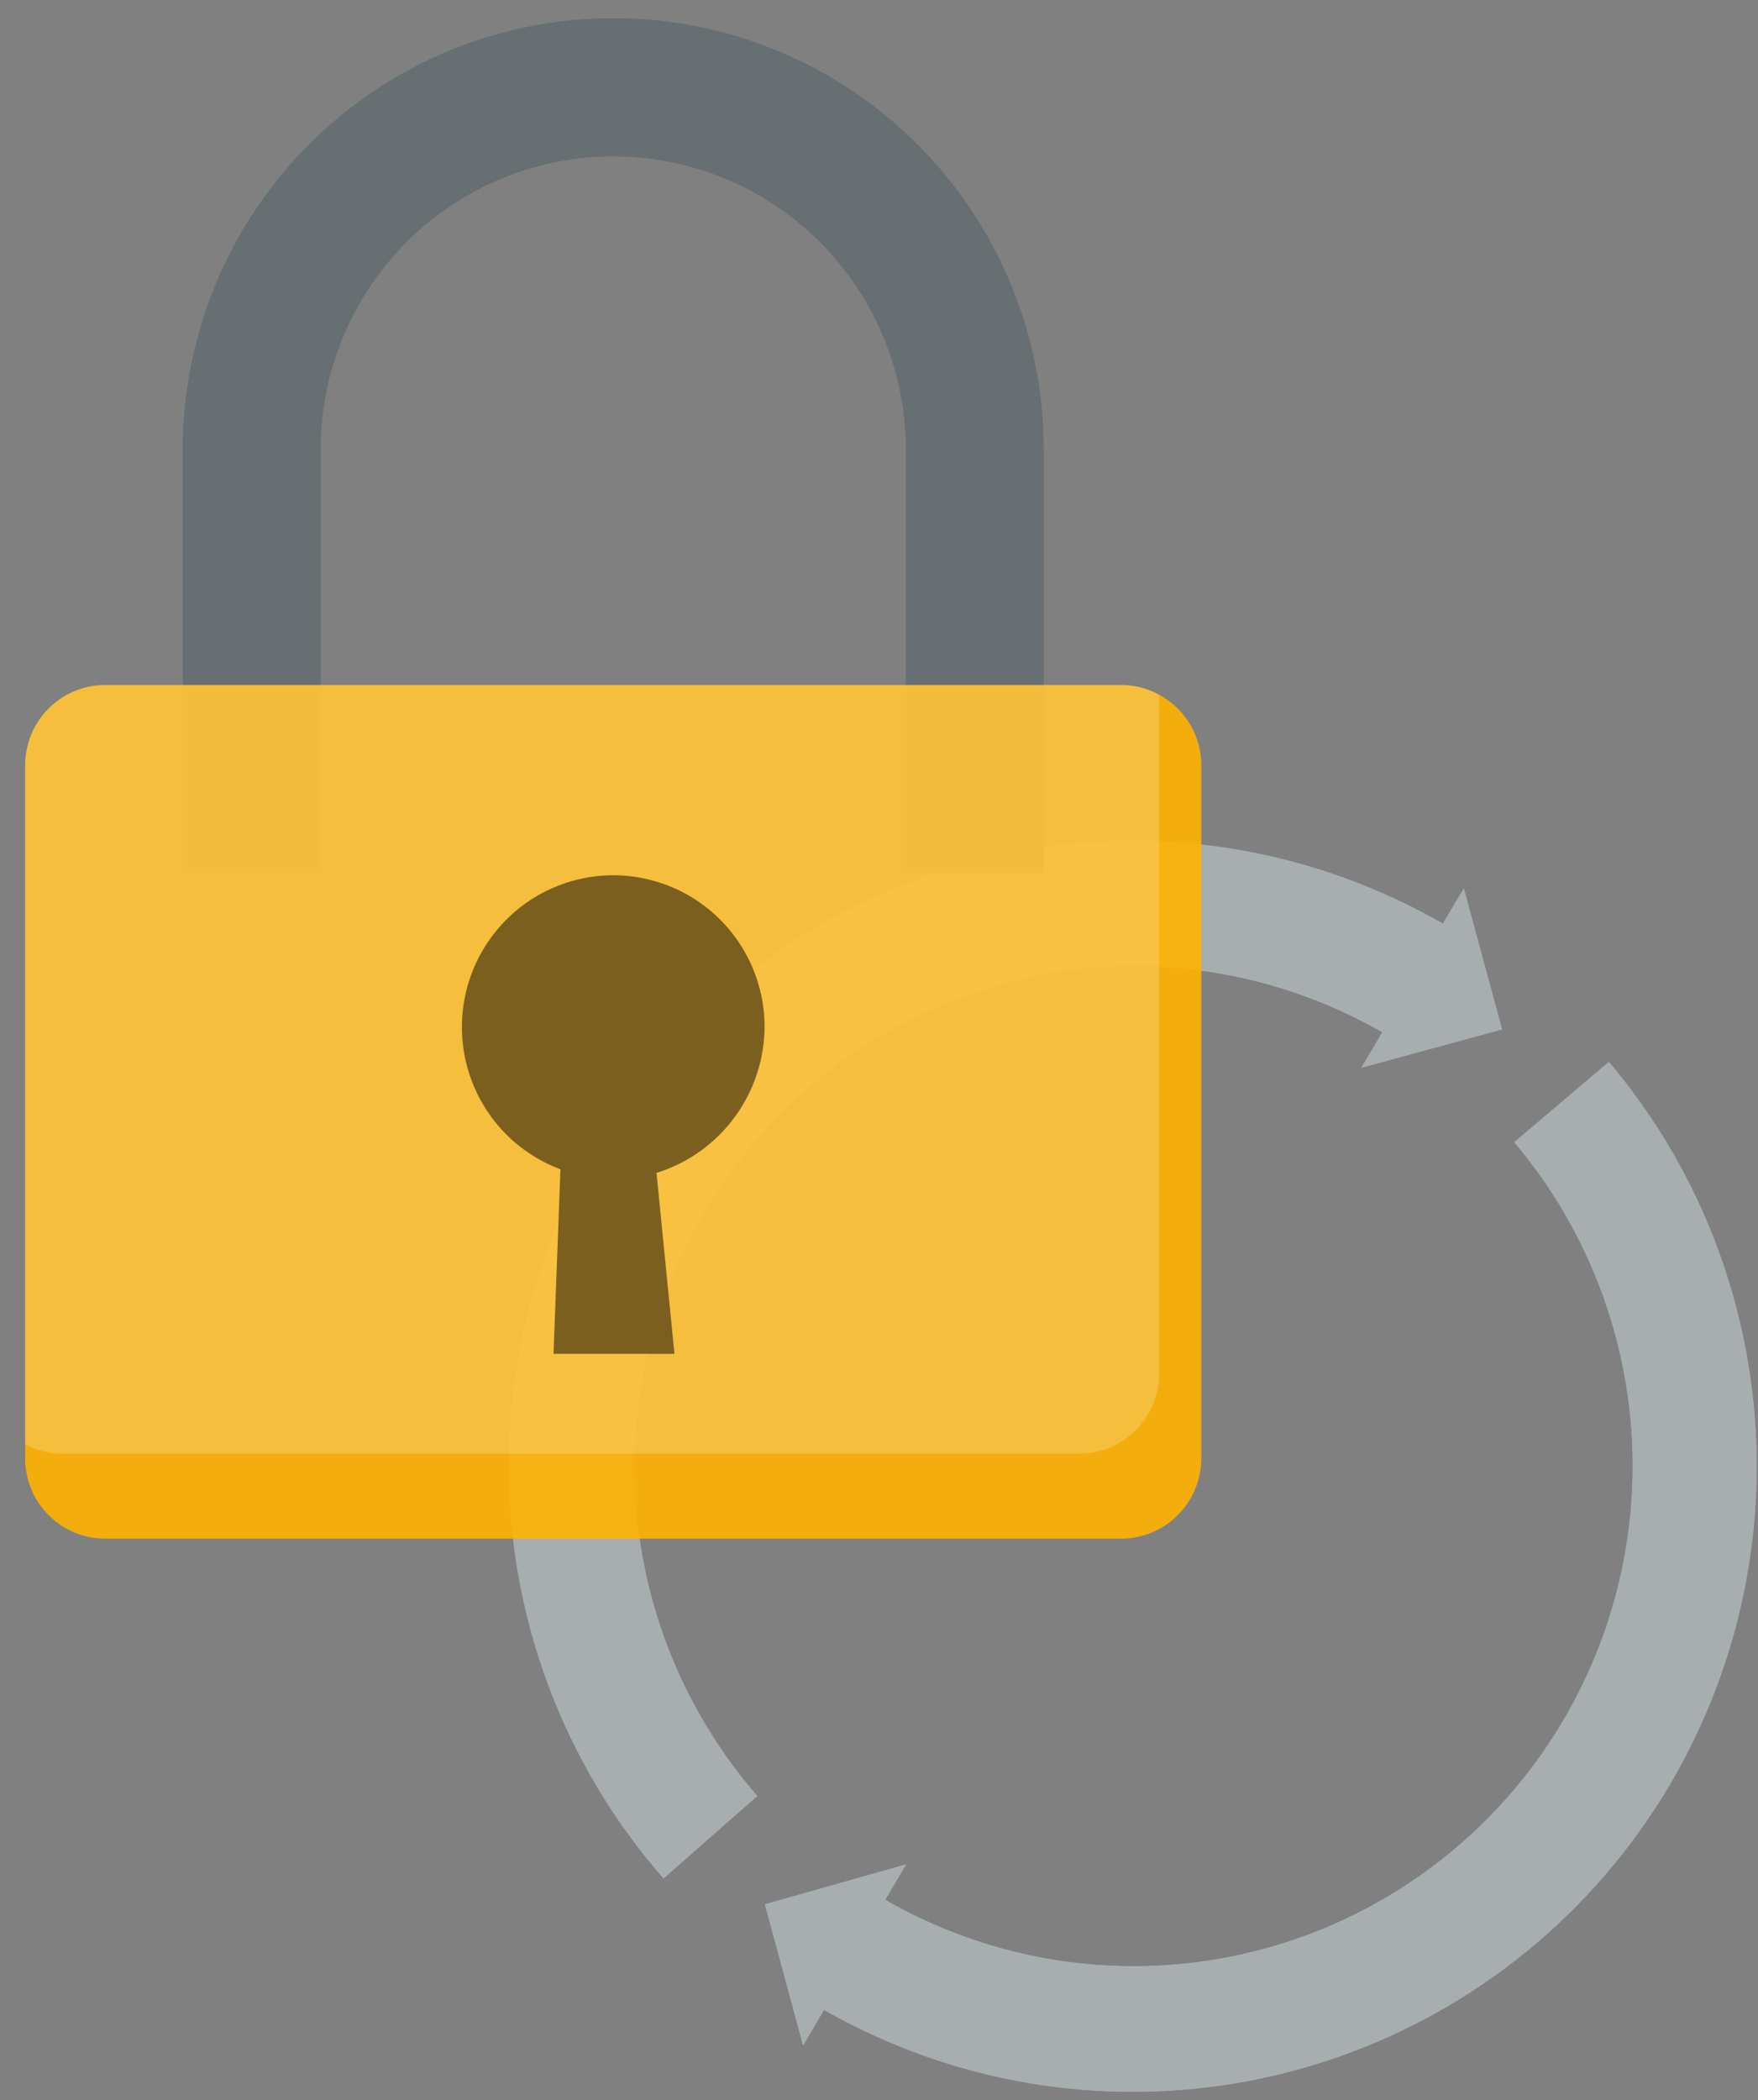
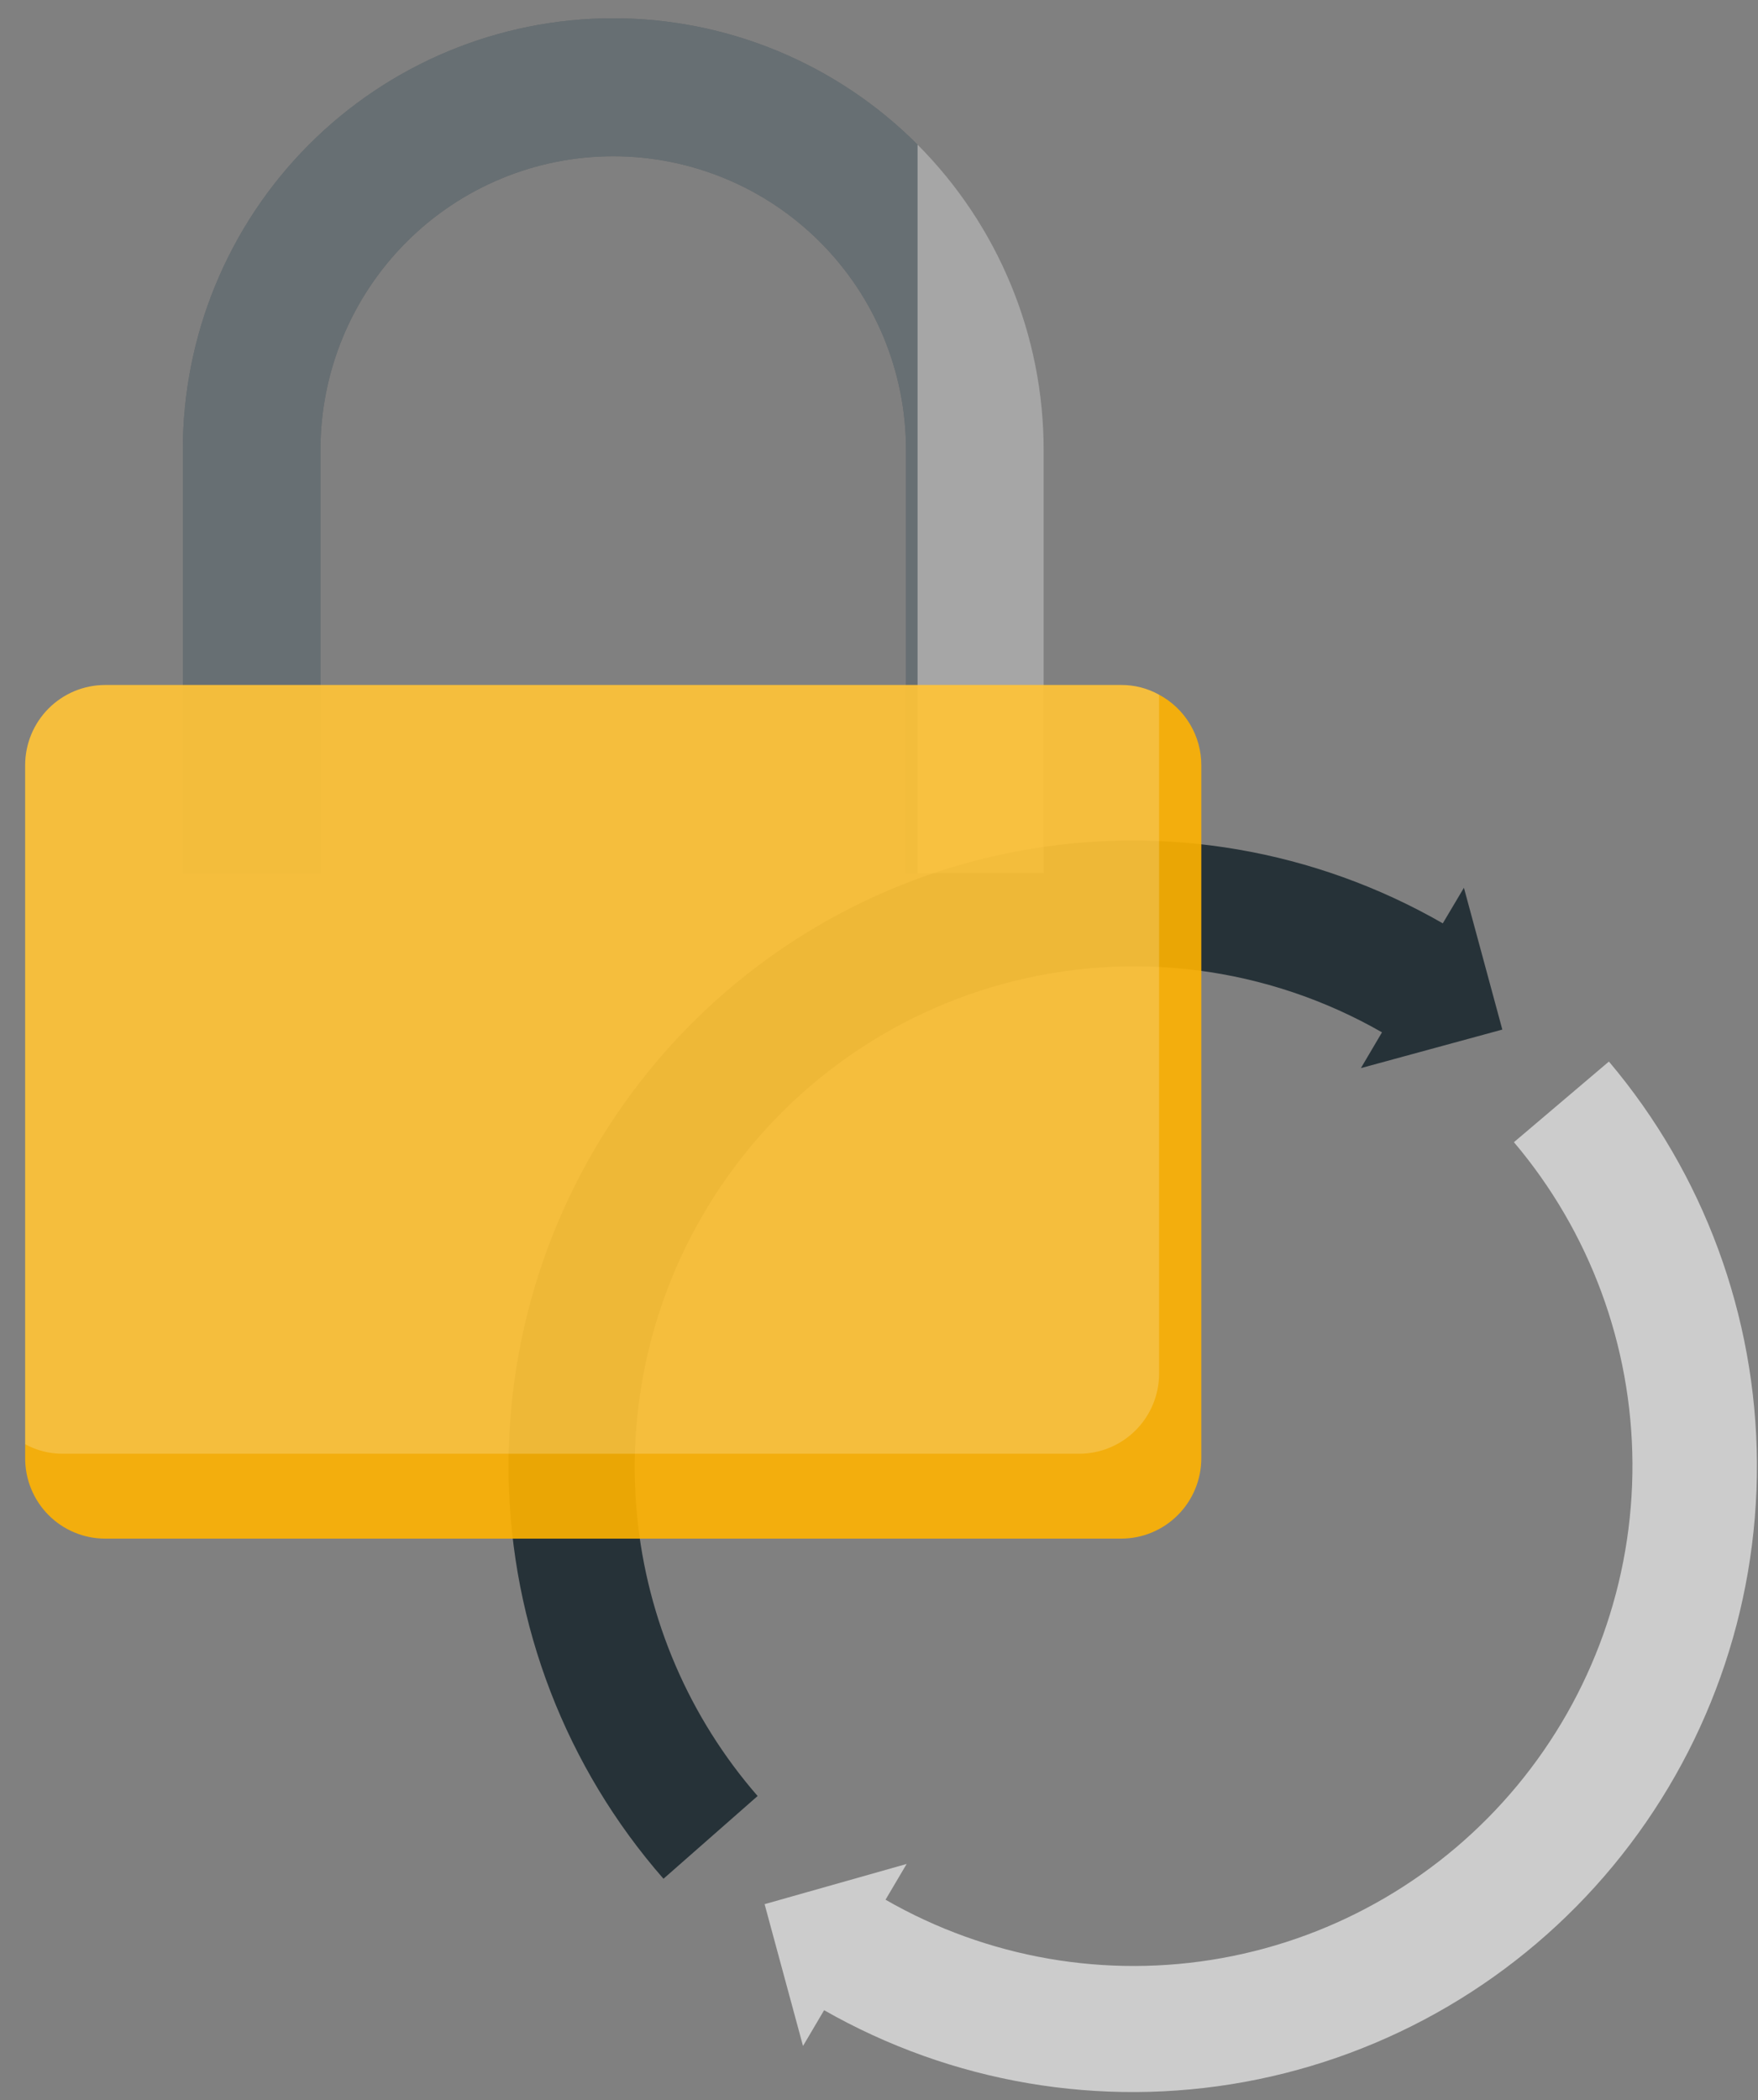
<svg xmlns="http://www.w3.org/2000/svg" width="67" height="80" viewBox="0 0 67 80" fill="none">
  <rect x="0" y="0" width="67" height="80" fill="#808080" stroke="none" />
  <path d="M26.726 46.389C29.235 42.008 33.376 38.803 38.24 37.478C43.105 36.154 48.294 36.819 52.67 39.326L51.866 40.689L57.256 39.221L55.792 33.819L54.987 35.174C50.103 32.368 44.385 31.39 38.849 32.414C33.313 33.437 28.319 36.396 24.756 40.763C21.192 45.13 19.289 50.623 19.386 56.264C19.483 61.905 21.574 67.329 25.286 71.57L28.874 68.418C26.271 65.428 24.665 61.698 24.28 57.748C23.895 53.799 24.75 49.828 26.726 46.389Z" fill="#263238" />
-   <path d="M61.318 40.439L57.698 43.511C60.593 46.929 62.192 51.261 62.215 55.745C62.237 60.229 60.681 64.577 57.82 68.024C54.959 71.471 50.977 73.797 46.574 74.591C42.171 75.386 37.63 74.599 33.749 72.368L34.554 71.006L29.14 72.538L30.604 77.94L31.408 76.577C36.267 79.347 41.943 80.314 47.442 79.308C52.941 78.302 57.911 75.388 61.479 71.076C65.048 66.764 66.988 61.33 66.959 55.728C66.929 50.126 64.932 44.713 61.318 40.439Z" fill="#263238" />
  <g opacity="0.6">
-     <path d="M26.726 46.389C29.235 42.008 33.376 38.803 38.24 37.478C43.105 36.154 48.294 36.819 52.67 39.326L51.866 40.689L57.256 39.221L55.792 33.819L54.987 35.174C50.103 32.368 44.385 31.39 38.849 32.414C33.313 33.437 28.319 36.396 24.756 40.763C21.192 45.13 19.289 50.623 19.386 56.264C19.483 61.905 21.574 67.329 25.286 71.57L28.874 68.418C26.271 65.428 24.665 61.698 24.28 57.748C23.895 53.799 24.75 49.828 26.726 46.389Z" fill="white" />
    <path d="M61.318 40.439L57.698 43.511C60.593 46.929 62.192 51.261 62.215 55.745C62.237 60.229 60.681 64.577 57.82 68.024C54.959 71.471 50.977 73.797 46.574 74.591C42.171 75.386 37.63 74.599 33.749 72.368L34.554 71.006L29.14 72.538L30.604 77.94L31.408 76.577C36.267 79.347 41.943 80.314 47.442 79.308C52.941 78.302 57.911 75.388 61.479 71.076C65.048 66.764 66.988 61.33 66.959 55.728C66.929 50.126 64.932 44.713 61.318 40.439Z" fill="white" />
  </g>
-   <path d="M39.775 33.263H34.529V17.137C34.529 14.171 33.354 11.326 31.261 9.229C29.169 7.131 26.331 5.953 23.371 5.953C20.412 5.953 17.574 7.131 15.482 9.229C13.389 11.326 12.213 14.171 12.213 17.137V33.263H6.968V17.137C6.968 12.776 8.696 8.595 11.773 5.511C14.849 2.428 19.021 0.696 23.371 0.696C27.722 0.696 31.894 2.428 34.97 5.511C38.046 8.595 39.775 12.776 39.775 17.137V33.263Z" fill="#263238" />
+   <path d="M39.775 33.263H34.529V17.137C34.529 14.171 33.354 11.326 31.261 9.229C29.169 7.131 26.331 5.953 23.371 5.953C20.412 5.953 17.574 7.131 15.482 9.229C13.389 11.326 12.213 14.171 12.213 17.137V33.263H6.968V17.137C6.968 12.776 8.696 8.595 11.773 5.511C14.849 2.428 19.021 0.696 23.371 0.696C27.722 0.696 31.894 2.428 34.97 5.511V33.263Z" fill="#263238" />
  <g opacity="0.3">
    <path d="M39.775 33.263H34.529V17.137C34.529 14.171 33.354 11.326 31.261 9.229C29.169 7.131 26.331 5.953 23.371 5.953C20.412 5.953 17.574 7.131 15.482 9.229C13.389 11.326 12.213 14.171 12.213 17.137V33.263H6.968V17.137C6.968 12.776 8.696 8.595 11.773 5.511C14.849 2.428 19.021 0.696 23.371 0.696C27.722 0.696 31.894 2.428 34.97 5.511C38.046 8.595 39.775 12.776 39.775 17.137V33.263Z" fill="white" />
  </g>
  <path d="M45.784 29.159V55.549C45.784 55.951 45.705 56.35 45.551 56.721C45.398 57.093 45.173 57.431 44.889 57.715C44.605 58 44.268 58.226 43.897 58.38C43.526 58.534 43.129 58.613 42.727 58.613H4C3.599 58.612 3.203 58.532 2.834 58.377C2.464 58.223 2.129 57.997 1.846 57.712C1.564 57.428 1.34 57.09 1.188 56.719C1.036 56.348 0.958 55.95 0.959 55.549V29.159C0.958 28.757 1.036 28.36 1.188 27.988C1.34 27.617 1.564 27.28 1.846 26.995C2.129 26.711 2.464 26.485 2.834 26.33C3.203 26.176 3.599 26.096 4 26.095H42.727C43.234 26.091 43.733 26.219 44.175 26.465C44.662 26.725 45.07 27.113 45.353 27.588C45.637 28.062 45.786 28.605 45.784 29.159Z" fill="#FFB300" fill-opacity="0.9" />
  <path opacity="0.2" d="M44.175 26.465V52.324C44.175 52.726 44.096 53.124 43.942 53.495C43.789 53.866 43.563 54.203 43.279 54.487C42.995 54.771 42.658 54.996 42.287 55.149C41.917 55.302 41.519 55.381 41.118 55.38H2.391C1.891 55.381 1.398 55.256 0.959 55.017V29.159C0.958 28.757 1.036 28.36 1.188 27.988C1.34 27.617 1.564 27.28 1.846 26.995C2.129 26.711 2.464 26.485 2.834 26.33C3.203 26.176 3.599 26.096 4 26.095H42.727C43.234 26.091 43.733 26.219 44.175 26.465Z" fill="white" />
-   <path opacity="0.5" d="M29.14 39.044C29.125 37.992 28.824 36.963 28.269 36.07C27.714 35.176 26.927 34.452 25.991 33.974C25.055 33.496 24.007 33.283 22.96 33.358C21.913 33.433 20.906 33.794 20.048 34.4C19.19 35.007 18.513 35.837 18.091 36.8C17.669 37.764 17.517 38.825 17.652 39.868C17.787 40.912 18.204 41.899 18.857 42.723C19.511 43.547 20.376 44.176 21.36 44.543L21.095 51.574H25.704L25.021 44.68C26.22 44.308 27.268 43.559 28.009 42.544C28.751 41.529 29.147 40.302 29.14 39.044Z" fill="black" />
</svg>